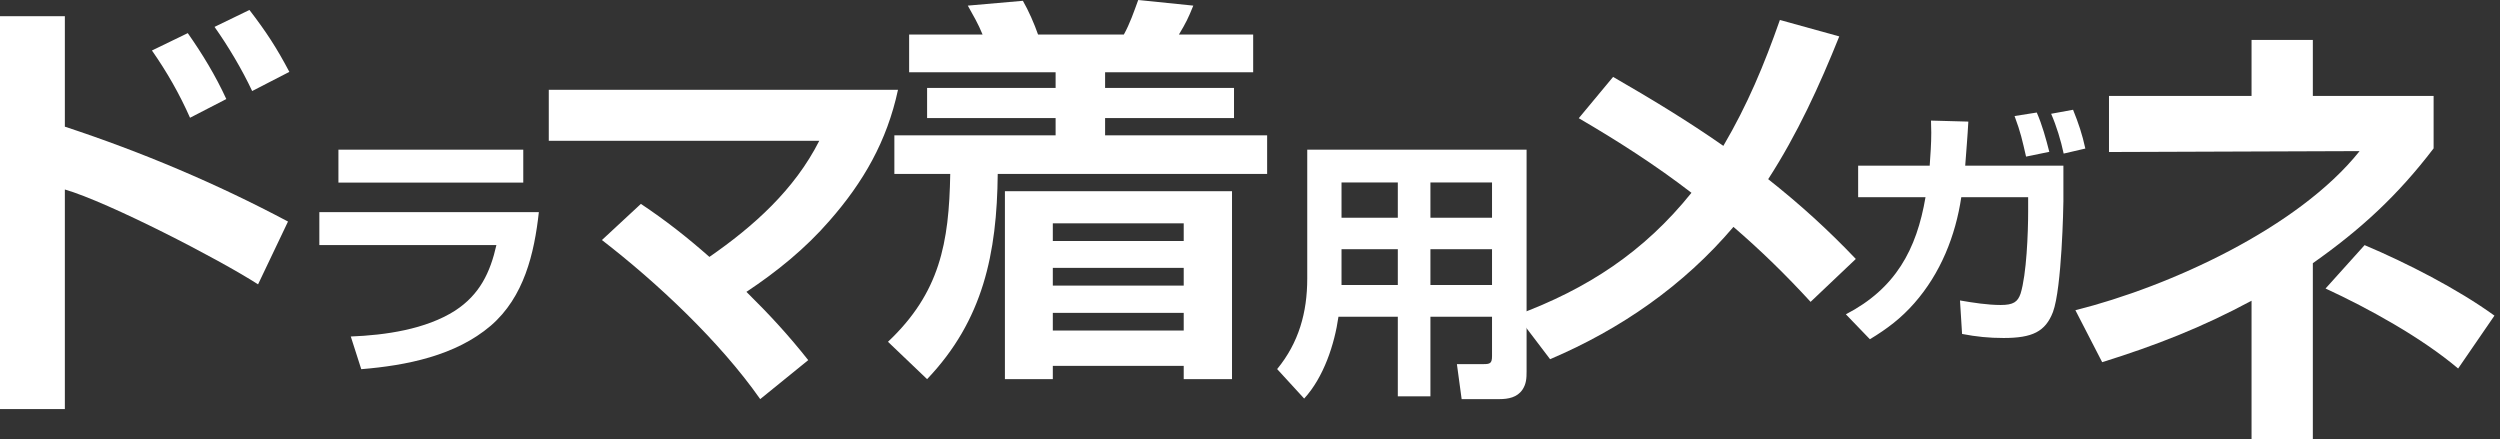
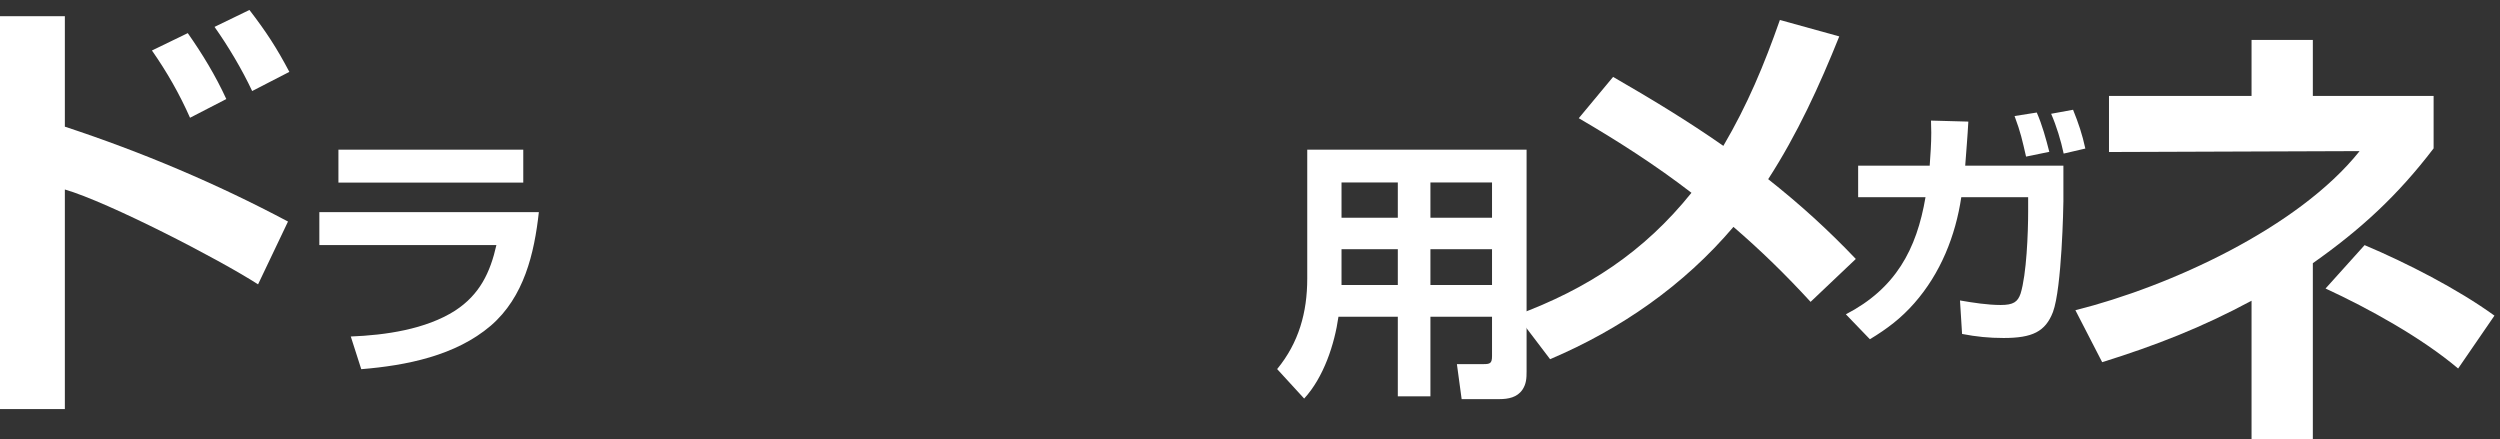
<svg xmlns="http://www.w3.org/2000/svg" width="205" height="36" viewBox="0 0 205 36" fill="none">
  <rect x="0" y="0" width="205" height="36" fill="#333333" stroke="none" />
  <path d="M189.653 21.582V36H184.627V24.659C180.569 26.845 176.771 28.328 172.378 29.699L170.182 25.437C177.888 23.51 188.462 18.692 193.488 12.391L172.937 12.465V7.869H184.627V3.273H189.653V7.869H199.556V12.168C196.615 16.023 193.599 18.803 189.653 21.582ZM193.897 20.1C197.322 21.545 201.529 23.695 204.545 25.882L201.567 30.218C198.588 27.698 194.232 25.289 190.695 23.658L193.897 20.1Z" fill="white" />
  <path d="M169.991 9C170.441 10.115 170.741 11.004 170.998 12.181L169.22 12.594C169.006 11.561 168.621 10.301 168.192 9.33L169.991 9ZM167.015 9.227C167.464 10.26 167.764 11.355 168.042 12.45L166.137 12.842C165.815 11.458 165.708 10.9 165.194 9.516L167.015 9.227ZM169.199 13.586V16.498C169.199 16.87 169.07 23.645 168.342 25.587C167.721 27.198 166.651 27.715 164.295 27.715C163.096 27.715 162.068 27.611 160.89 27.384L160.719 24.637C161.79 24.823 162.989 25.009 164.06 25.009C165.087 25.009 165.451 24.761 165.687 24.079C166.179 22.488 166.308 19.101 166.308 17.366V16.168H160.826C160.355 19.328 159.134 22.406 156.972 24.864C155.88 26.103 154.766 26.95 153.331 27.818L151.361 25.773C155.43 23.666 157.164 20.464 157.892 16.168H152.368V13.586H158.235C158.299 12.677 158.364 11.789 158.364 10.88C158.364 10.549 158.342 10.219 158.342 9.888L161.404 9.971C161.34 11.19 161.233 12.388 161.147 13.586H169.199Z" fill="white" />
  <path d="M144.991 14.691C147.607 16.762 149.892 18.834 152.177 21.234L148.468 24.752C146.448 22.549 144.395 20.544 142.143 18.604C138.07 23.404 132.903 26.988 127.108 29.454L124.359 25.837C130.155 23.7 134.824 20.642 138.699 15.809C135.751 13.54 132.672 11.567 129.459 9.693L132.274 6.306C135.354 8.081 138.401 9.923 141.315 11.961C143.302 8.575 144.66 5.319 145.951 1.637L150.82 2.985C149.197 7.029 147.375 11.008 144.991 14.691Z" fill="white" />
  <path d="M122.346 25.97H117.295V32.501H114.621V25.97H109.753C109.434 28.23 108.542 30.942 106.942 32.682L104.726 30.264C106.508 28.094 107.194 25.608 107.194 22.851V12.273H125.18V30.467C125.18 31.01 125.157 31.484 124.837 31.959C124.403 32.592 123.672 32.727 122.963 32.727H119.855L119.466 29.857H121.66C122.186 29.857 122.346 29.789 122.346 29.202V25.97ZM114.621 14.963H110.005V17.856H114.621V14.963ZM122.346 14.963H117.295V17.856H122.346V14.963ZM110.005 23.37H114.621V20.432H110.005V23.37ZM122.346 20.432H117.295V23.37H122.346V20.432Z" fill="white" />
-   <path d="M103.905 14.261H81.814C81.749 20.749 80.636 26.249 76.022 31.09L72.814 28.027C77.069 24.009 77.822 19.925 77.92 14.261H73.338V11.099H86.56V9.683H76.022V7.213H86.56V5.928H74.549V2.832H80.571C80.211 1.943 79.818 1.284 79.36 0.461L83.876 0.066C84.334 0.856 84.825 1.976 85.12 2.832H92.156C92.647 1.943 92.974 0.988 93.334 0L97.851 0.461C97.425 1.515 97.261 1.844 96.672 2.832H102.76V5.928H90.618V7.213H101.189V9.683H90.618V11.099H103.905V14.261ZM101.025 15.677V31.09H97.065V30.003H86.331V31.09H82.403V15.677H101.025ZM97.065 18.312H86.331V19.761H97.065V18.312ZM97.065 21.967H86.331V23.417H97.065V21.967ZM97.065 25.656H86.331V27.105H97.065V25.656Z" fill="white" />
-   <path d="M61.207 23.932C63.079 25.776 64.661 27.489 66.275 29.531L62.337 32.727C59.011 27.983 53.878 23.174 49.358 19.683L52.554 16.718C54.621 18.102 56.3 19.419 58.172 21.066C61.788 18.563 65.145 15.565 67.179 11.547H45V7.363H73.636C72.732 11.579 70.795 14.939 68.019 18.102C66.049 20.374 63.693 22.285 61.207 23.932Z" fill="white" />
  <path d="M27.751 12.273H42.908V14.974H27.751V12.273ZM26.186 17.394H44.186C43.812 20.787 42.975 24.352 40.243 26.708C37.357 29.171 33.325 29.97 29.623 30.273L28.764 27.593C31.584 27.485 34.911 27.01 37.312 25.476C39.339 24.158 40.199 22.343 40.705 20.096H26.186V17.394Z" fill="white" />
  <path d="M20.454 0.817C21.83 2.607 22.686 3.922 23.727 5.894L20.677 7.465C19.859 5.712 18.706 3.776 17.591 2.205L20.454 0.817ZM0 1.328H5.318V10.387C11.64 12.469 17.777 15.062 23.616 18.167L21.161 23.317C17.925 21.235 8.926 16.596 5.318 15.537V33.544H0V1.328ZM15.397 2.716C16.624 4.47 17.665 6.186 18.558 8.122L15.582 9.656C14.727 7.72 13.686 5.894 12.459 4.141L15.397 2.716Z" fill="white" />
</svg>